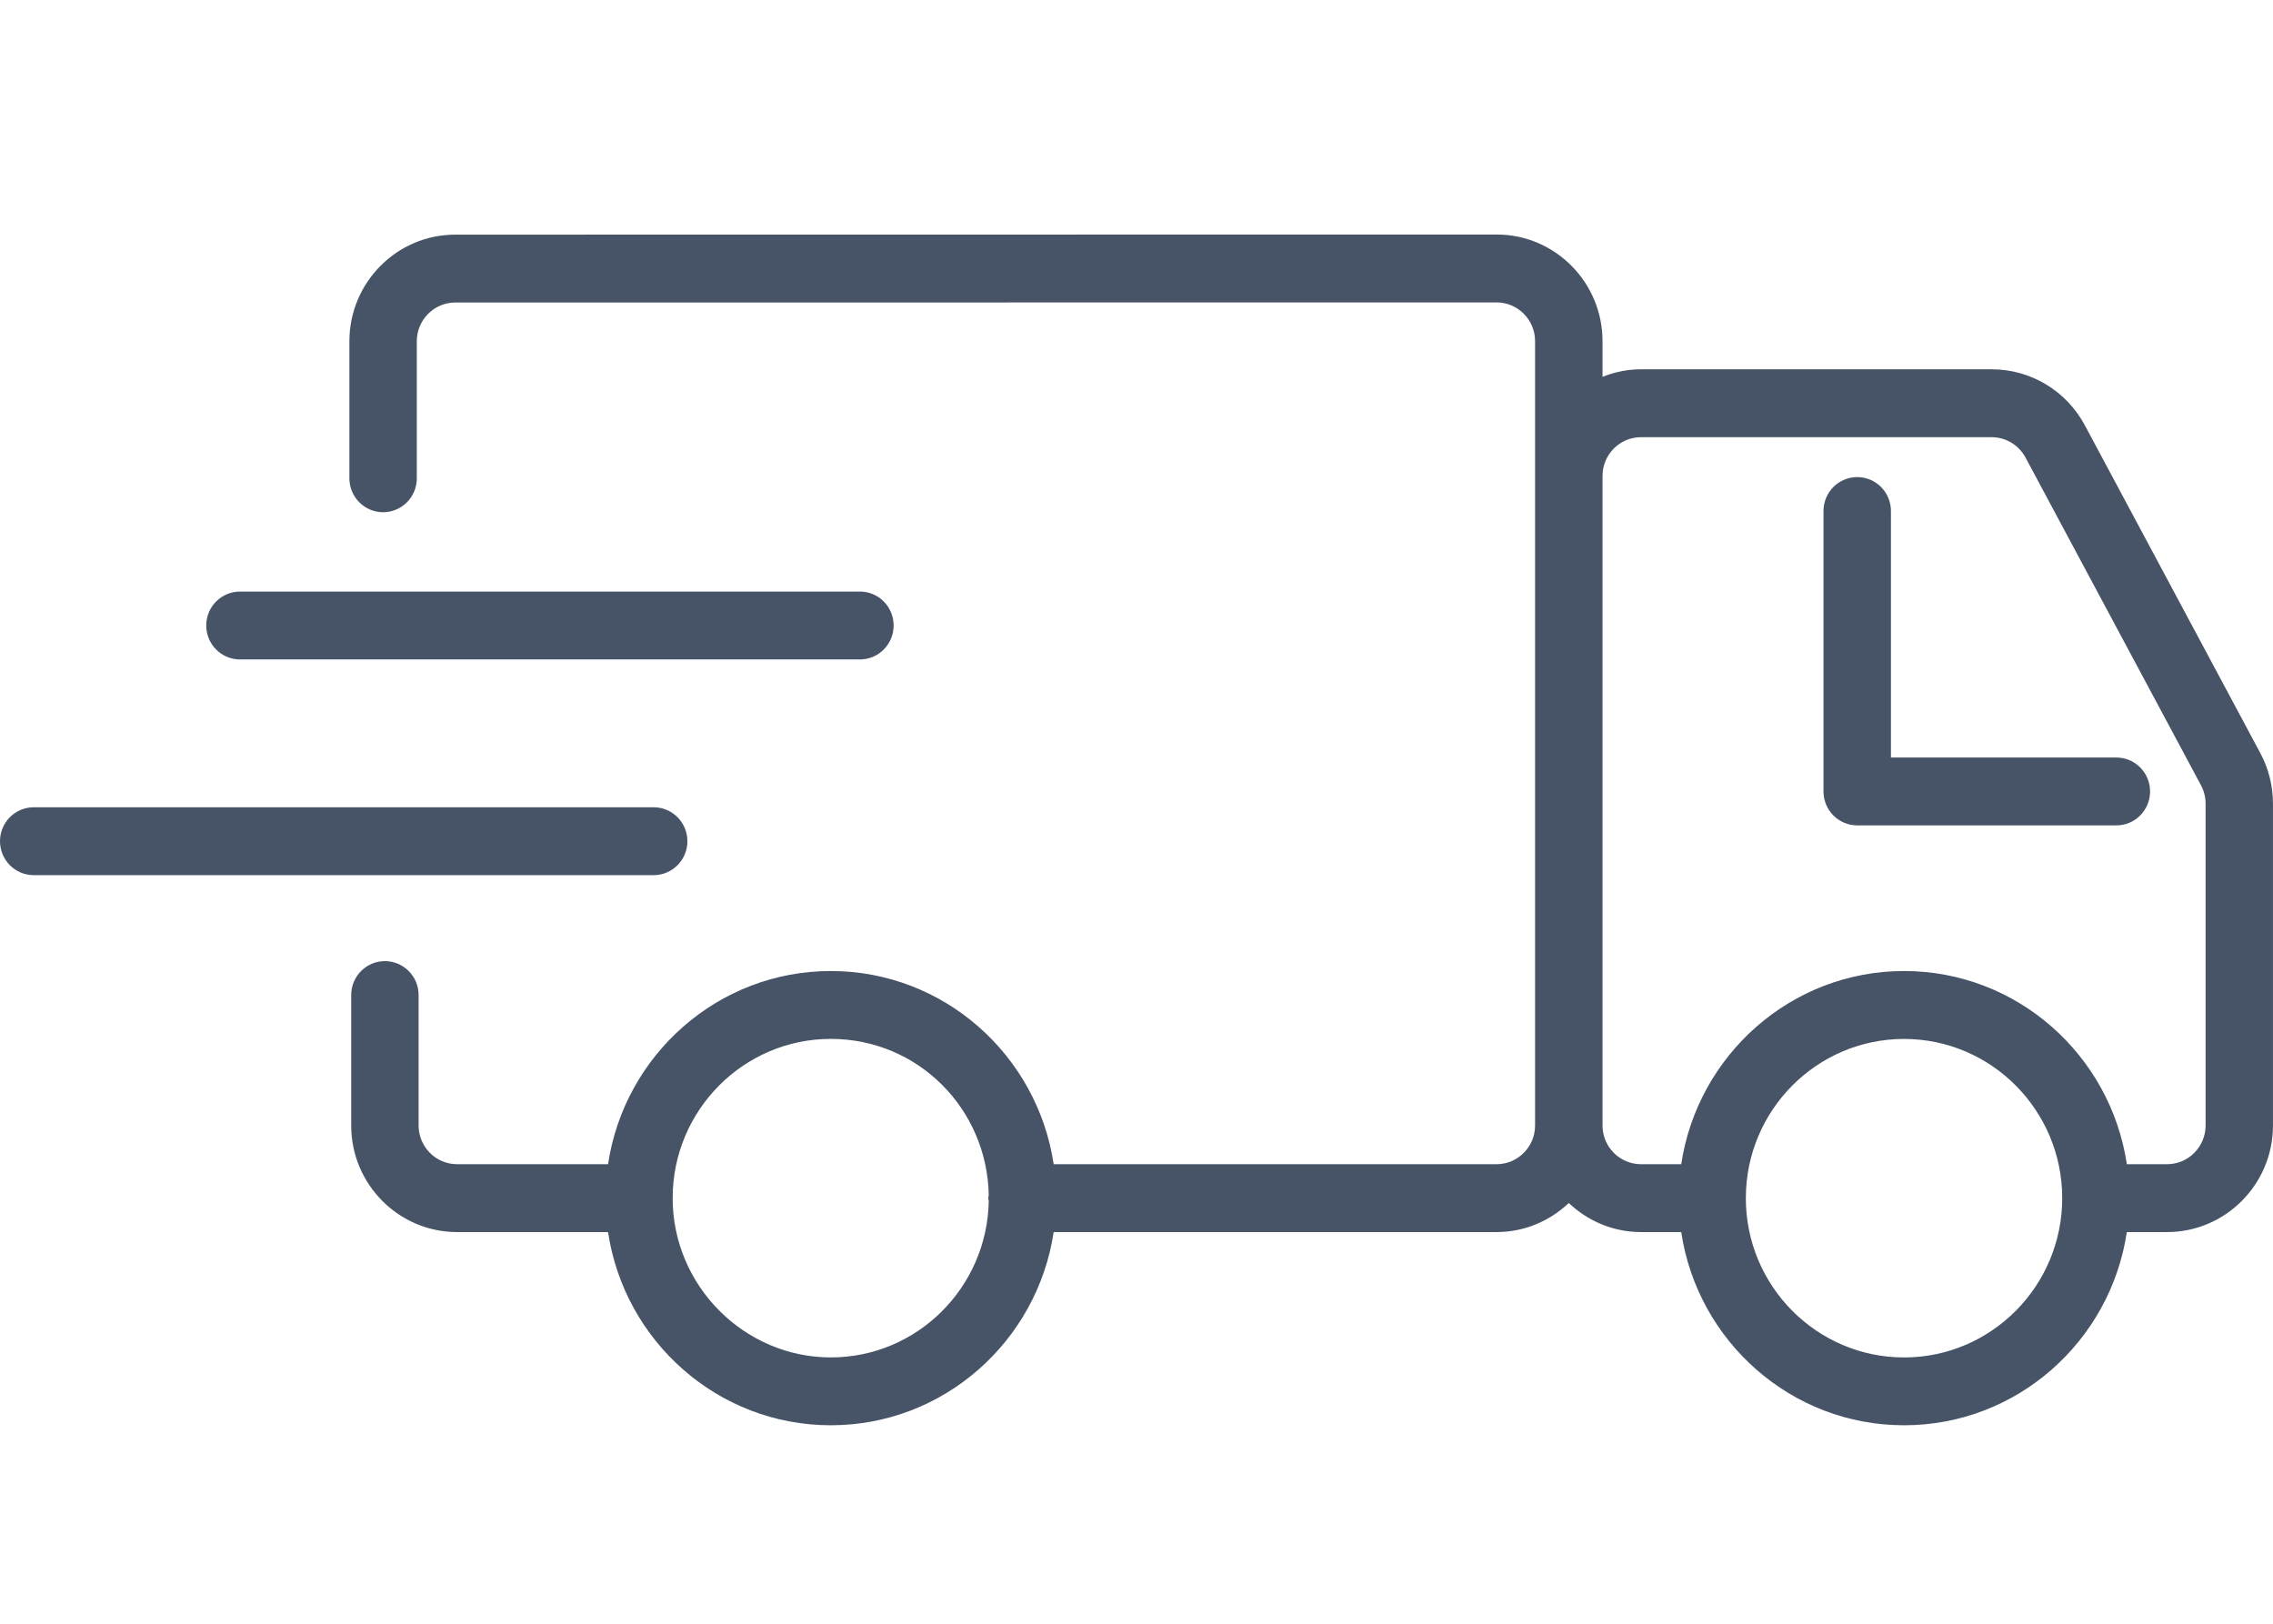
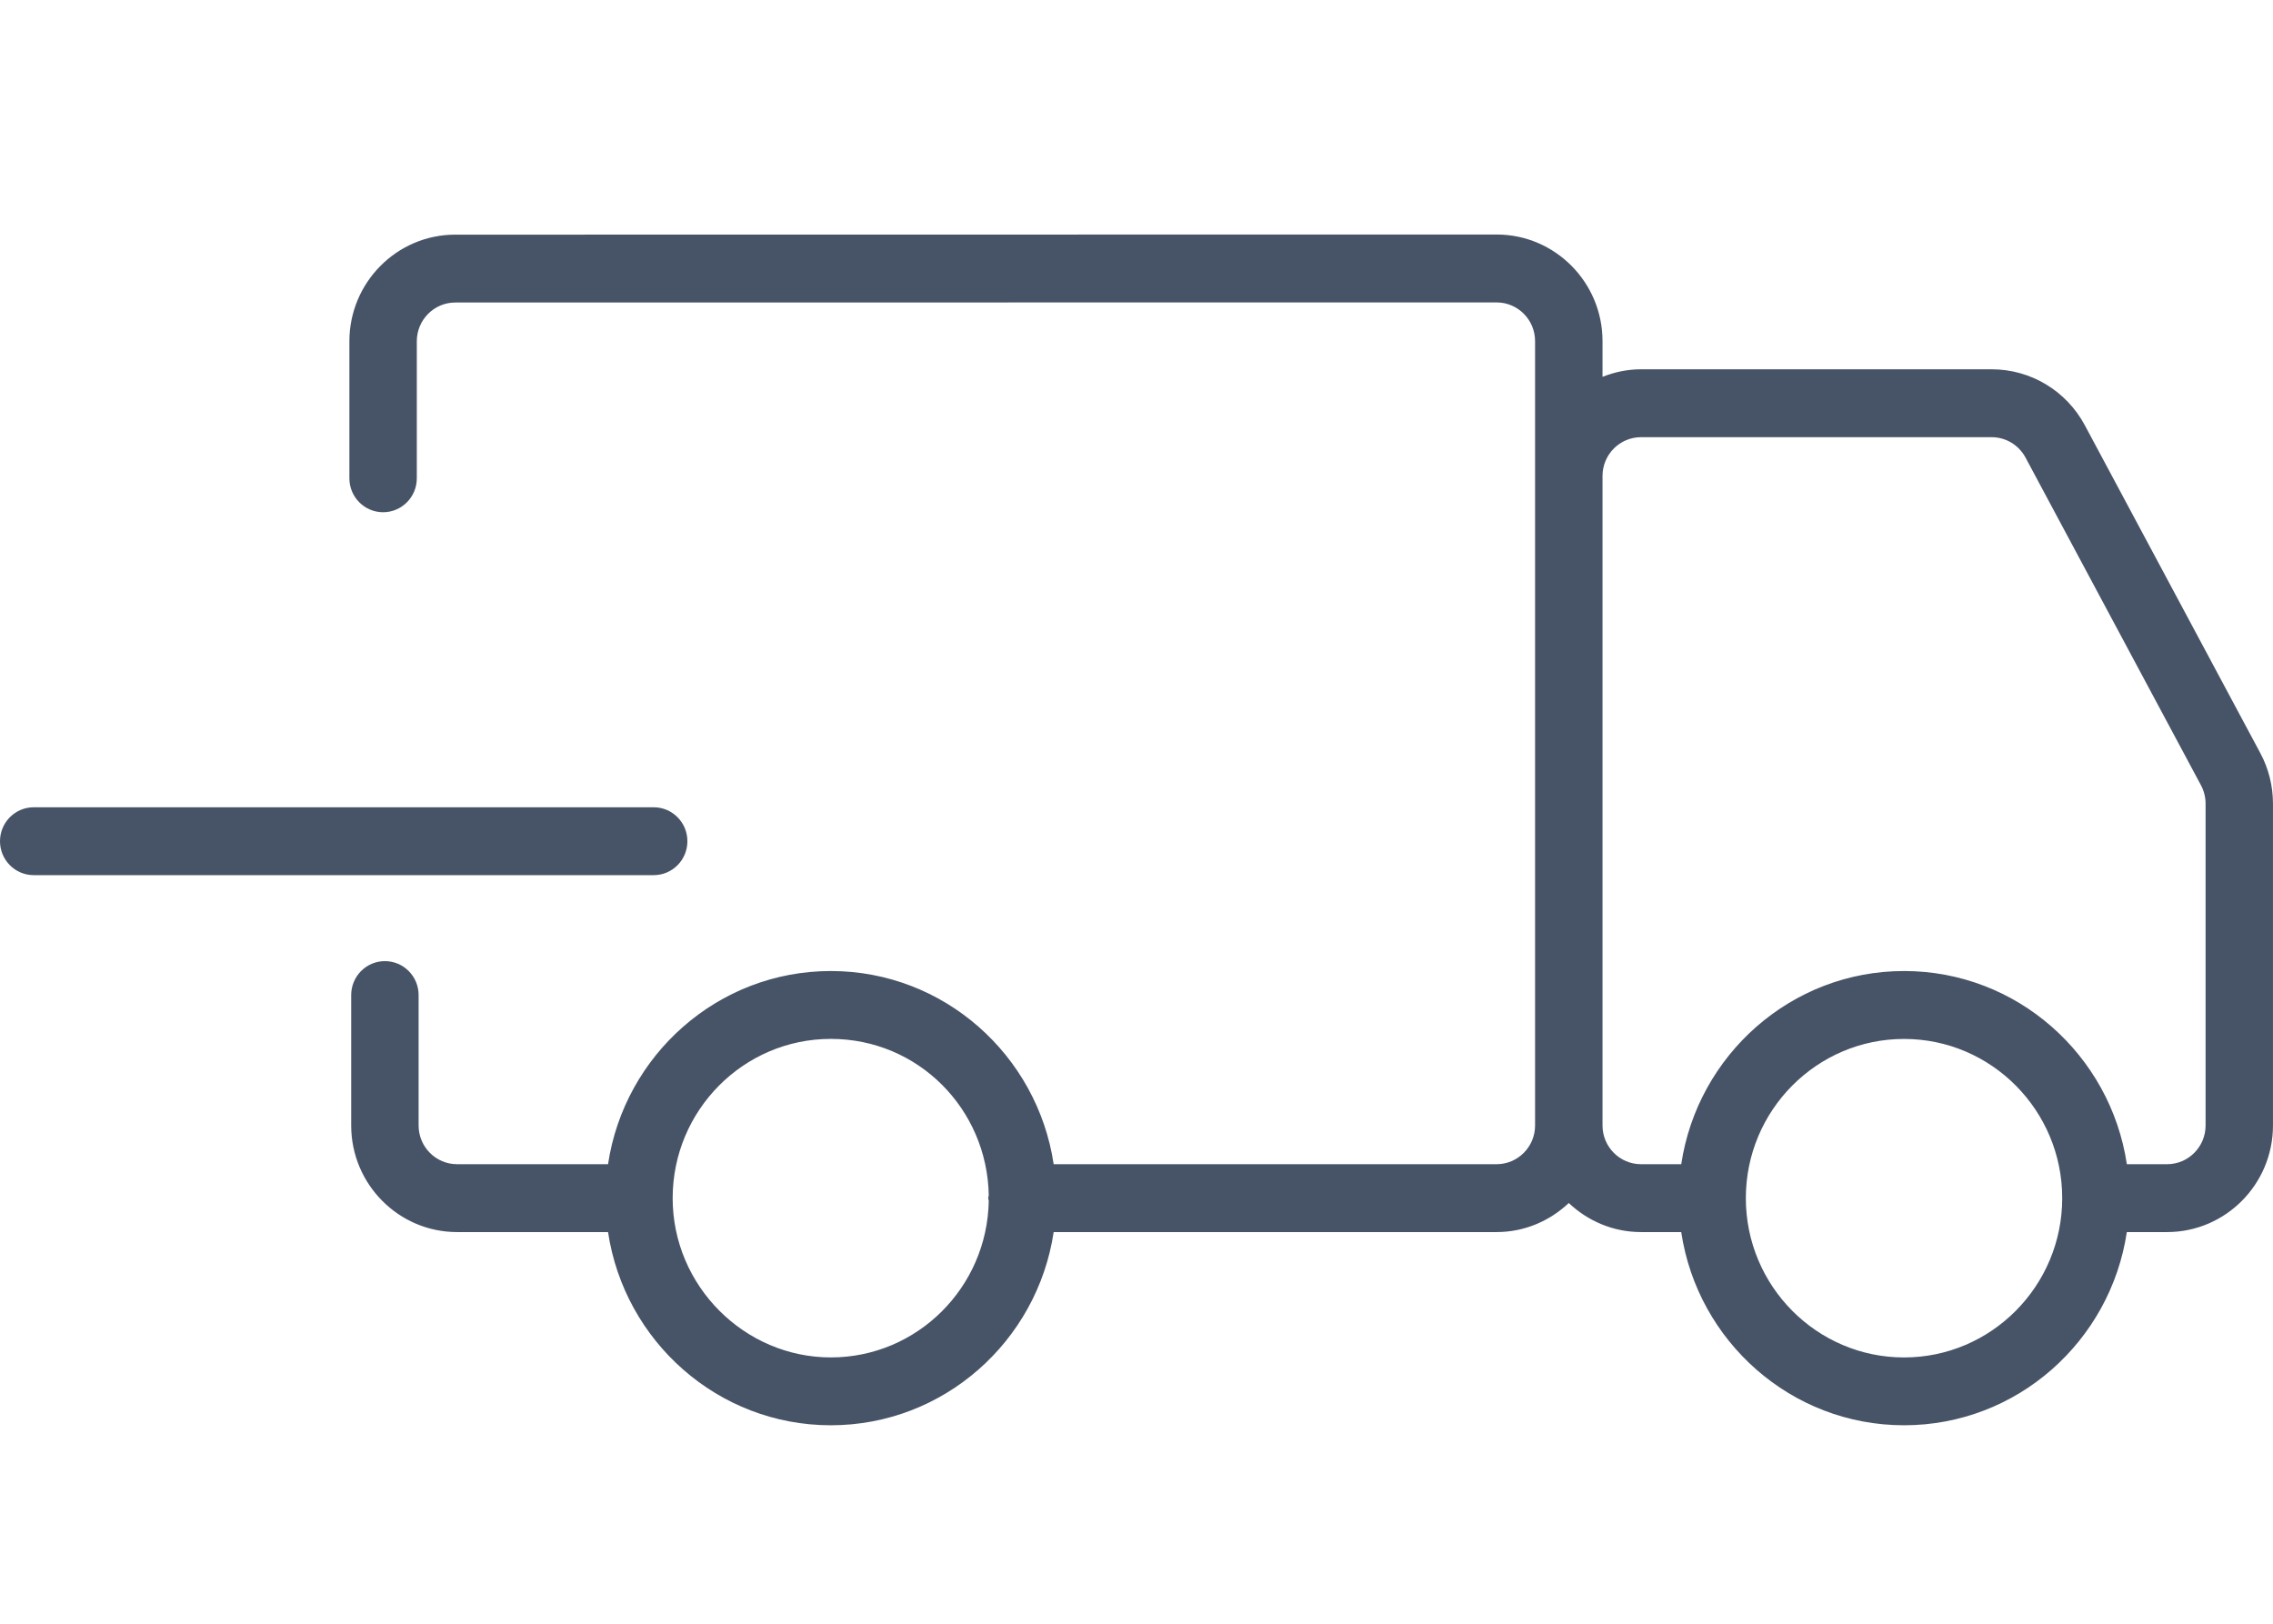
<svg xmlns="http://www.w3.org/2000/svg" fill="none" viewBox="0 0 91 65" height="65" width="91">
-   <path fill="#475467" d="M84.73 30.324H75.704V20.456C75.704 19.706 75.1 19.098 74.354 19.098C73.608 19.098 73.004 19.706 73.004 20.456V31.683C73.004 32.433 73.608 33.041 74.354 33.041H84.73C85.475 33.041 86.079 32.433 86.079 31.683C86.079 30.932 85.475 30.324 84.73 30.324Z" />
  <path fill="#475467" d="M27.52 33.675C27.52 32.924 26.916 32.316 26.17 32.316H1.35C0.604 32.316 0 32.924 0 33.675C0 34.425 0.604 35.033 1.35 35.033H26.17C26.916 35.033 27.52 34.425 27.52 33.675Z" />
-   <path fill="#475467" d="M9.607 26.398H34.428C35.173 26.398 35.777 25.79 35.777 25.039C35.777 24.289 35.173 23.681 34.428 23.681H9.607C8.861 23.681 8.257 24.289 8.257 25.039C8.257 25.79 8.861 26.398 9.607 26.398Z" />
  <path fill="#475467" d="M90.491 30.145L83.466 17.023C82.725 15.641 81.296 14.783 79.735 14.783H65.698C65.153 14.783 64.635 14.896 64.157 15.085V13.655C64.157 11.302 62.255 9.388 59.919 9.388L18.226 9.393C15.89 9.393 13.988 11.308 13.988 13.661V19.146C13.988 19.897 14.592 20.505 15.337 20.505C16.083 20.505 16.687 19.897 16.687 19.146V13.661C16.687 12.806 17.378 12.11 18.226 12.11L59.917 12.106C60.766 12.106 61.457 12.801 61.457 13.656V45.055C61.457 45.909 60.766 46.604 59.917 46.604H42.184C41.529 42.234 37.784 38.871 33.262 38.871C28.741 38.871 24.998 42.234 24.343 46.604H18.299C17.45 46.604 16.759 45.909 16.759 45.055V39.834C16.759 39.083 16.155 38.475 15.409 38.475C14.664 38.475 14.06 39.083 14.06 39.834V45.055C14.06 47.407 15.962 49.321 18.299 49.321H24.343C24.998 53.692 28.743 57.055 33.262 57.055C37.782 57.055 41.528 53.691 42.184 49.321H59.917C61.036 49.321 62.048 48.874 62.806 48.158C63.565 48.874 64.578 49.321 65.697 49.321H67.308C67.962 53.692 71.707 57.055 76.229 57.055C80.751 57.055 84.494 53.691 85.148 49.321H86.759C89.097 49.321 90.999 47.407 90.999 45.055V32.169C90.999 31.466 90.825 30.765 90.491 30.145ZM39.585 48.077C39.523 51.539 36.717 54.339 33.262 54.339C29.808 54.339 26.93 51.479 26.93 47.963C26.93 44.447 29.77 41.588 33.262 41.588C36.754 41.588 39.522 44.388 39.585 47.848C39.582 47.888 39.563 47.922 39.563 47.963C39.563 48.004 39.582 48.037 39.585 48.077ZM76.229 54.34C72.736 54.34 69.895 51.48 69.895 47.964C69.895 44.448 72.736 41.59 76.229 41.59C79.722 41.59 82.561 44.449 82.561 47.964C82.561 51.479 79.721 54.34 76.229 54.34ZM88.301 45.055C88.301 45.909 87.61 46.604 86.76 46.604H85.149C84.495 42.234 80.75 38.871 76.23 38.871C71.71 38.871 67.964 42.234 67.309 46.604H65.698C64.848 46.604 64.157 45.909 64.157 45.055V19.052C64.157 18.196 64.848 17.501 65.698 17.501H79.735C80.302 17.501 80.822 17.814 81.091 18.315L88.116 31.434C88.237 31.66 88.301 31.914 88.301 32.17V45.055Z" />
</svg>